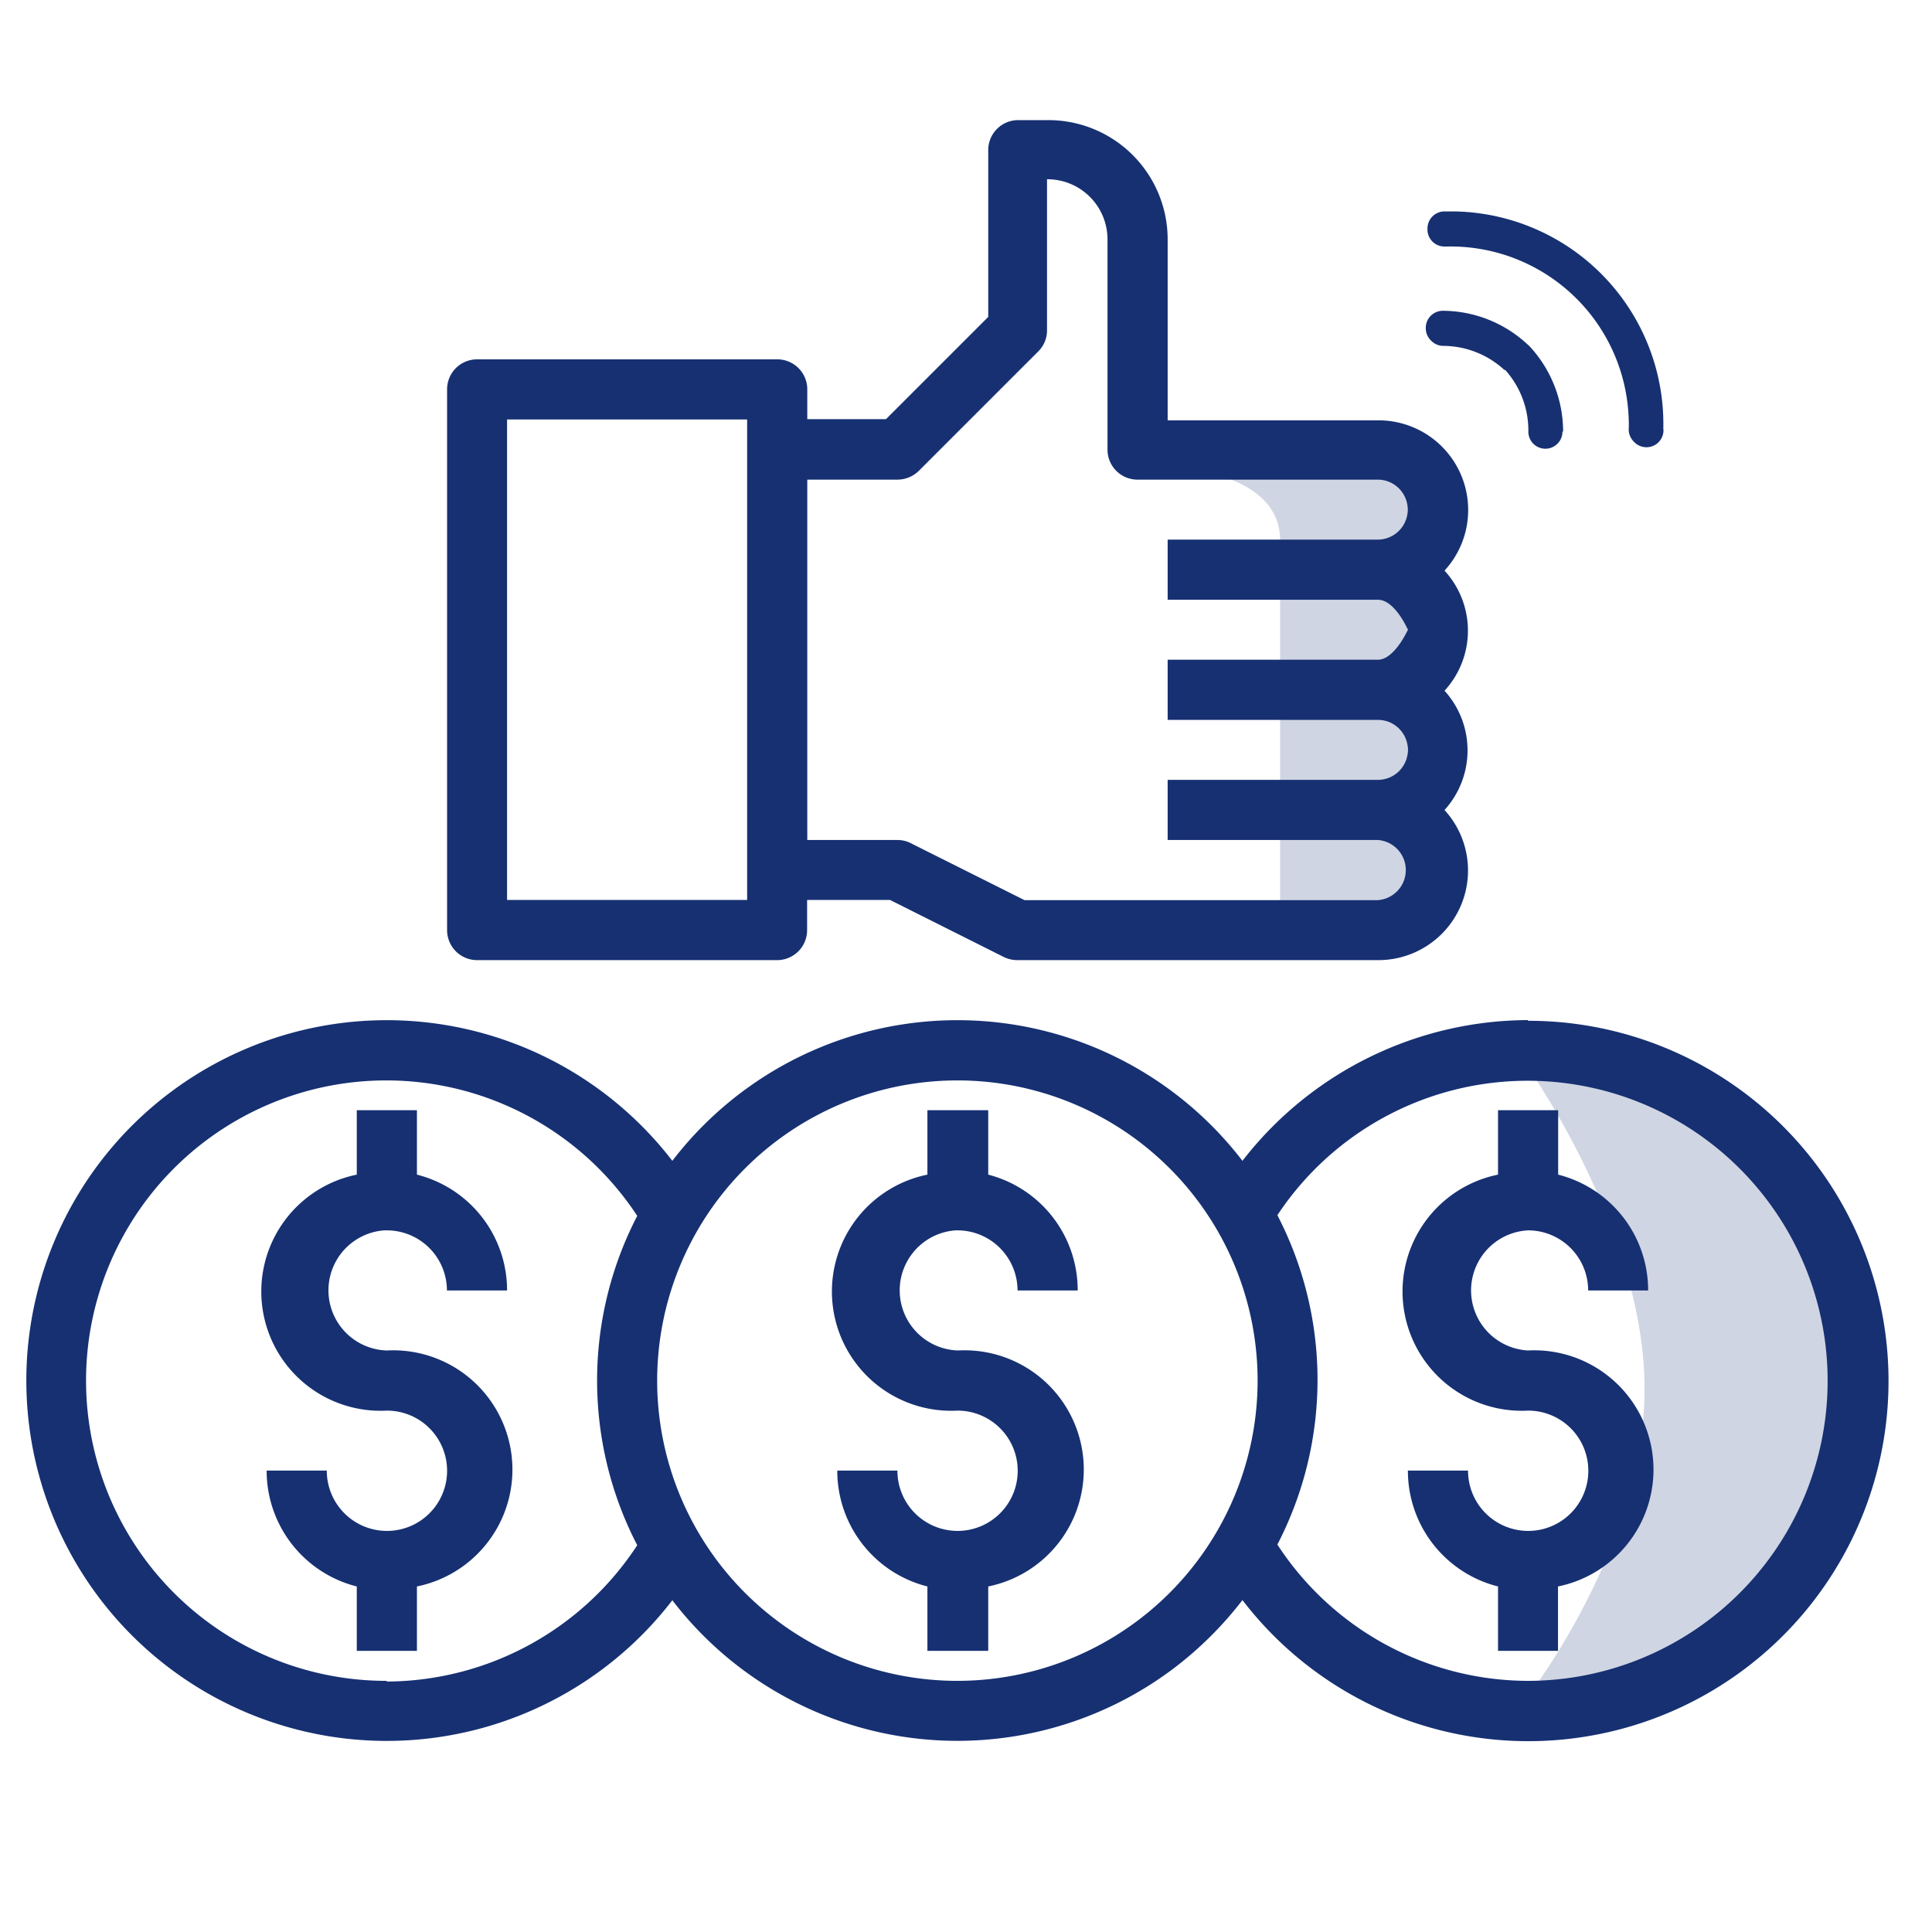
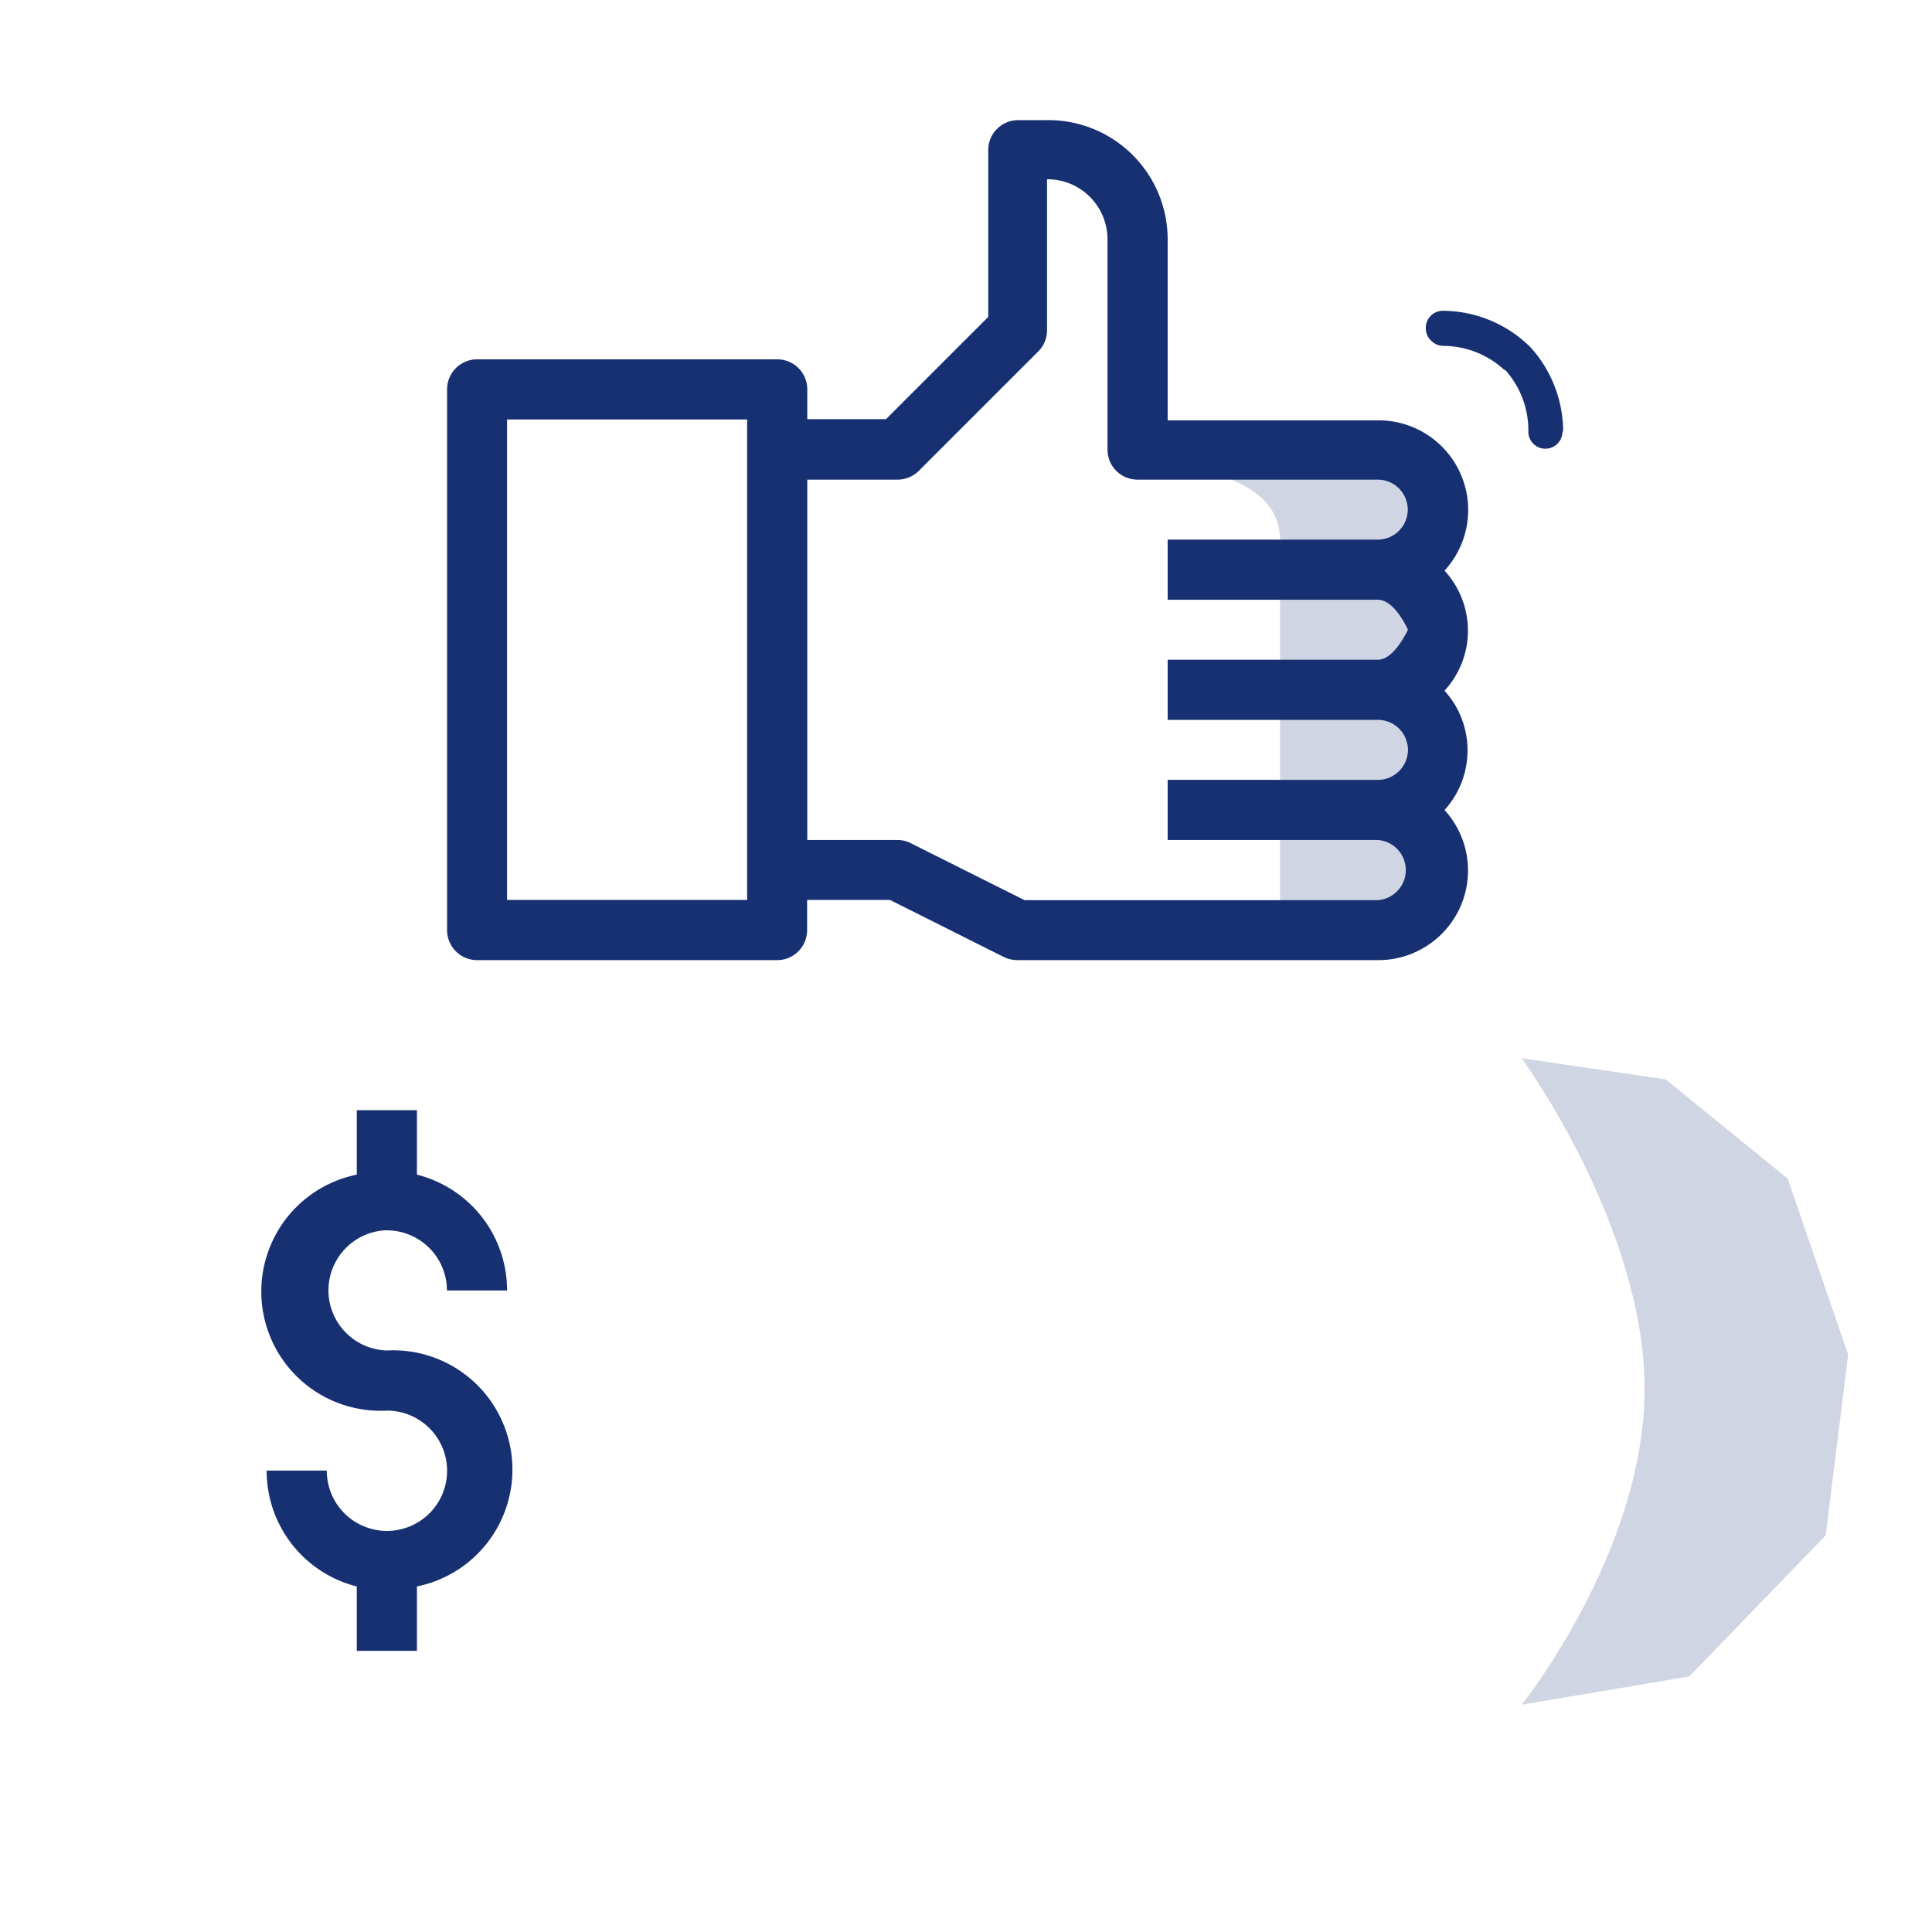
<svg xmlns="http://www.w3.org/2000/svg" id="Layer_1" data-name="Layer 1" viewBox="0 0 113.39 113.39">
  <defs>
    <style>.cls-1{fill:#d0d5e3;}.cls-2{fill:#163072;}</style>
  </defs>
  <path id="Path_643" data-name="Path 643" class="cls-1" d="M89.31,100.05s7.21-9,7.21-18.54-7.21-19.4-7.21-19.4l8.45,1.24,7.16,5.82,3.55,10.34-1.32,10.6-8,8.28Z" />
  <path id="Path_642" data-name="Path 642" class="cls-1" d="M68.47,27.39s6.66.13,6.66,4.32V53.52h7.48V27.39Z" />
  <path id="Path_634" data-name="Path 634" class="cls-2" d="M28,56.35H45.61a1.76,1.76,0,0,0,1.76-1.76V52.82h4.87l6.68,3.35a1.82,1.82,0,0,0,.79.18H80.87a5.26,5.26,0,0,0,3.91-8.81,5.21,5.21,0,0,0,0-7,5.21,5.21,0,0,0,0-7.05,5.26,5.26,0,0,0-3.91-8.82H68.53V14.05a7,7,0,0,0-7.05-7H59.72A1.76,1.76,0,0,0,58,8.76V18.6l-6,6H47.38V22.86a1.76,1.76,0,0,0-1.76-1.77H28a1.76,1.76,0,0,0-1.76,1.77h0V54.59A1.76,1.76,0,0,0,28,56.35Zm24.68-28.2a1.79,1.79,0,0,0,1.25-.52l7-7a1.73,1.73,0,0,0,.52-1.25V10.52A3.53,3.53,0,0,1,65,14.05V26.39a1.76,1.76,0,0,0,1.76,1.76h14.1a1.76,1.76,0,0,1,0,3.52H68.53V35.2H80.87c1,0,1.76,1.76,1.76,1.76s-.79,1.76-1.76,1.76H68.53v3.53H80.87a1.76,1.76,0,0,1,0,3.52H68.53V49.3H80.87a1.77,1.77,0,0,1,0,3.53H60.13l-6.67-3.34a1.7,1.7,0,0,0-.79-.19H47.38V28.15ZM29.76,24.62H43.85v28.2H29.76Z" />
-   <path id="Path_635" data-name="Path 635" class="cls-2" d="M56.19,72.21a3.53,3.53,0,0,1,3.53,3.53h3.53A7,7,0,0,0,58,68.94V65.16H54.43v3.78a7,7,0,0,0,1.76,13.85,3.53,3.53,0,1,1-3.52,3.52H49.14a7,7,0,0,0,5.29,6.8v3.78H58V93.11a7,7,0,0,0-1.77-13.85,3.53,3.53,0,0,1-.14-7.05Z" />
-   <path id="Path_636" data-name="Path 636" class="cls-2" d="M89.68,72.21a3.53,3.53,0,0,1,3.53,3.53h3.52a7,7,0,0,0-5.28-6.8V65.16H87.92v3.78a7,7,0,0,0,1.76,13.85,3.53,3.53,0,1,1-3.52,3.52H82.63a7,7,0,0,0,5.29,6.8v3.78h3.52V93.11a7,7,0,0,0-1.76-13.85,3.53,3.53,0,0,1,0-7.05Z" />
-   <path id="Path_637" data-name="Path 637" class="cls-2" d="M89.68,59.87a21.27,21.27,0,0,0-16.76,8.26,21.08,21.08,0,0,0-33.46,0,21.15,21.15,0,1,0,0,25.79A21.08,21.08,0,0,0,69,97.83a21.4,21.4,0,0,0,3.92-3.92,21.14,21.14,0,1,0,16.75-34Zm-67,38.78A17.62,17.62,0,1,1,37.4,71.36a21,21,0,0,0,0,19.33,17.65,17.65,0,0,1-14.69,8Zm33.49,0A17.62,17.62,0,1,1,73.81,81h0A17.63,17.63,0,0,1,56.19,98.65Zm33.49,0a17.59,17.59,0,0,1-14.69-8,21,21,0,0,0,0-19.33A17.61,17.61,0,1,1,89.68,98.65Z" />
  <path id="Path_638" data-name="Path 638" class="cls-2" d="M22.7,72.21a3.53,3.53,0,0,1,3.53,3.53h3.53a7,7,0,0,0-5.29-6.8V65.16H20.94v3.78A7,7,0,0,0,22.7,82.79a3.53,3.53,0,1,1-3.52,3.52H15.65a7,7,0,0,0,5.29,6.8v3.78h3.53V93.11a7,7,0,0,0-1.76-13.85,3.53,3.53,0,0,1-.15-7.05h.14Z" />
  <g id="Group_516" data-name="Group 516">
-     <path id="Path_361" data-name="Path 361" class="cls-2" d="M97.62,25.19A12.48,12.48,0,0,0,85.44,12.41h-.6a1,1,0,0,0-1.06,1,1,1,0,0,0,1,1.06h.08A10.46,10.46,0,0,1,95.59,24.61a5.61,5.61,0,0,1,0,.58,1,1,0,0,0,.3.73,1,1,0,0,0,1.74-.72Z" />
-   </g>
+     </g>
  <g id="Group_519" data-name="Group 519">
    <g id="Group_518" data-name="Group 518">
      <path id="Path_362" data-name="Path 362" class="cls-2" d="M91.74,25.29a7.36,7.36,0,0,0-2-5l-.06-.05a7.34,7.34,0,0,0-5-2,1,1,0,0,0-1,1A1,1,0,0,0,84,20a1,1,0,0,0,.71.3,5.32,5.32,0,0,1,3.58,1.41l.05,0A5.31,5.31,0,0,1,89.7,25.3a1,1,0,1,0,2,.07Z" />
    </g>
  </g>
</svg>